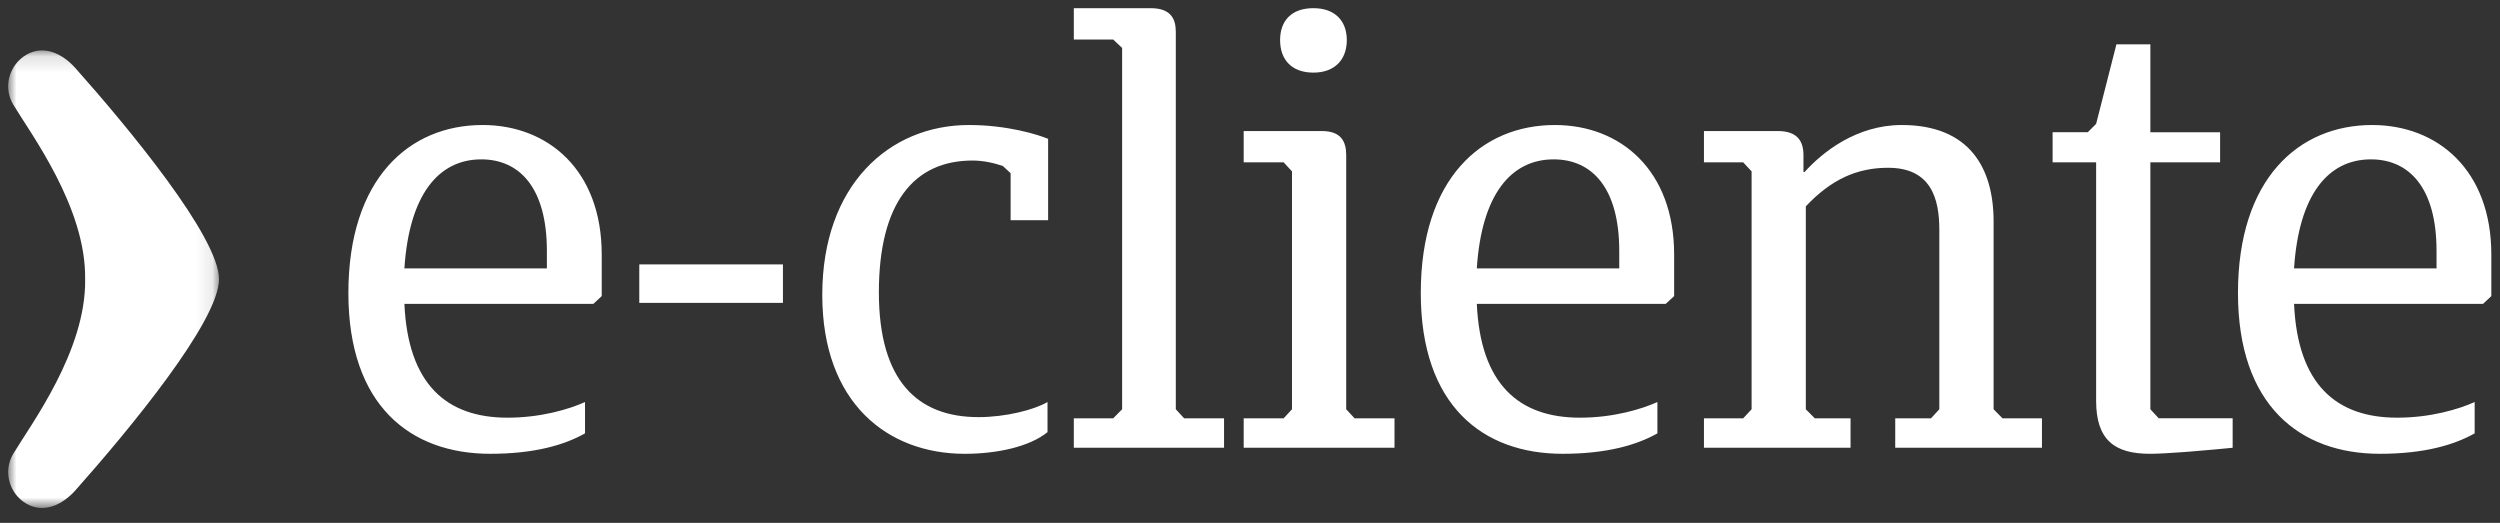
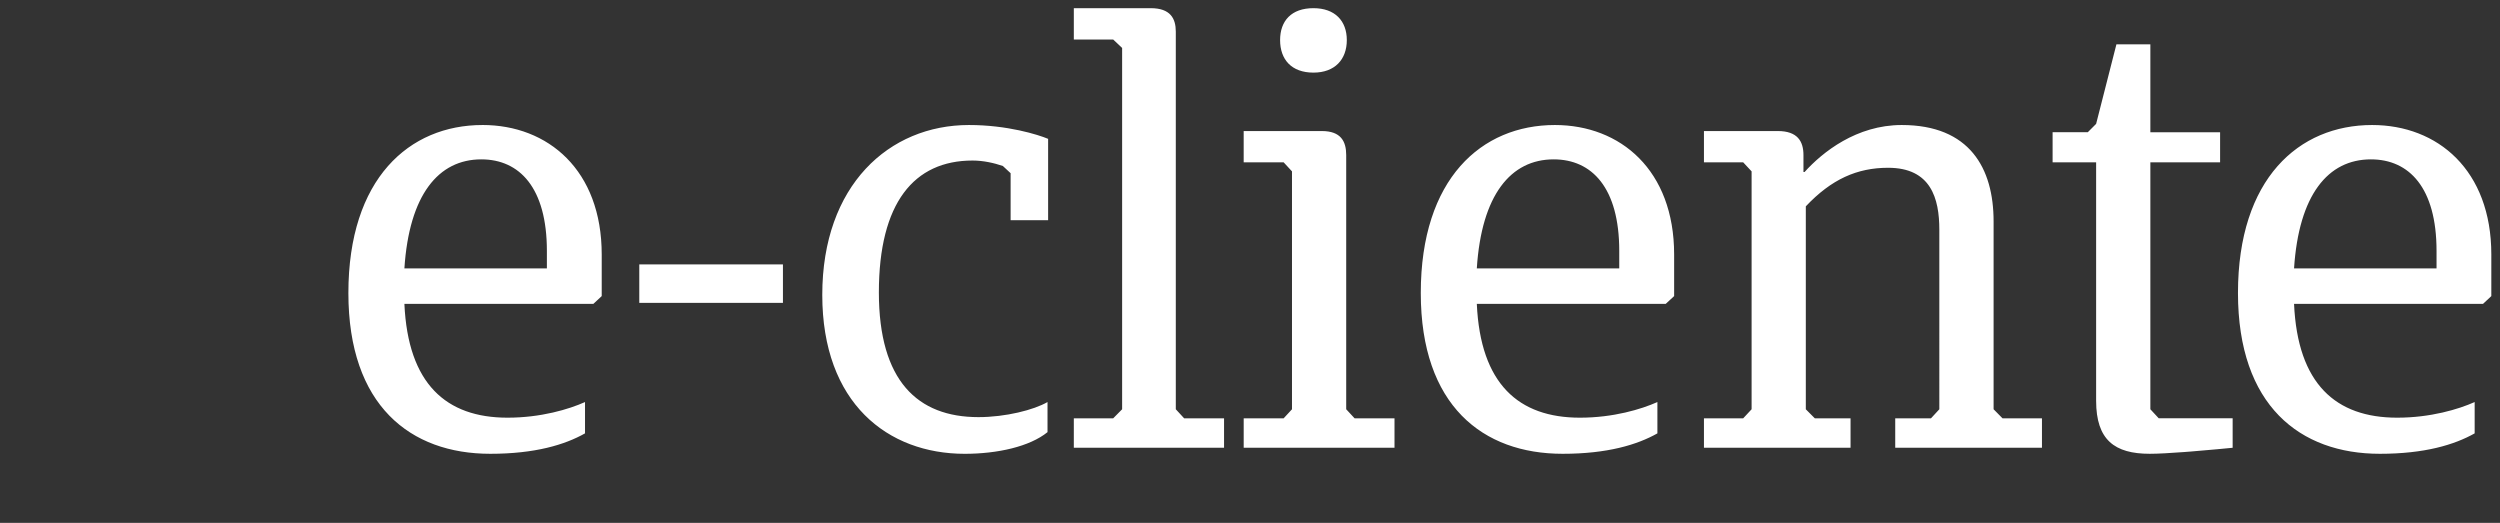
<svg xmlns="http://www.w3.org/2000/svg" xmlns:xlink="http://www.w3.org/1999/xlink" width="153" height="32" viewBox="0 0 153 32">
  <rect x="0" y="0" width="153" height="32" fill="#333333" stroke="none" />
  <defs>
-     <path id="1vlrujnyca" d="M0 0.135L12.903 0.135 12.903 28.138 0 28.138z" />
-   </defs>
+     </defs>
  <g fill="none" fill-rule="evenodd">
    <g>
      <g>
        <g>
          <g transform="translate(-107 -168) translate(107 118) translate(.5 50.5) translate(0 2.45)">
            <mask id="3oko98i2cb" fill="#fff">
              <use xlink:href="#1vlrujnyca" />
            </mask>
            <path fill="#FFF" d="M4.711 14.137c.067 4.384-3.325 8.889-4.407 10.699-.628 1.049-.246 2.422.806 3.036 1.052.612 2.192.097 3.005-.814 3.253-3.663 8.788-10.341 8.788-12.922 0-2.578-5.535-9.26-8.788-12.917C3.302.305 2.162-.21 1.11.403.058 1.019-.324 2.388.304 3.439 1.386 5.246 4.778 9.752 4.71 14.136v.001z" mask="url(#3oko98i2cb)" />
          </g>
          <path fill="#FFF" d="M29.029 7.15c4.013 0 7.296 2.764 7.296 7.924v2.547l-.51.475H24.249c.22 4.902 2.555 6.966 6.312 6.966 2.044 0 3.758-.515 4.742-.957v1.917c-1.24.7-3.065 1.25-5.8 1.25-4.887 0-8.682-2.949-8.682-9.839 0-7.002 3.721-10.282 8.208-10.282zm29.77.001c2.366 0 4.231.59 4.846.846v4.978H61.35V10.1l-.476-.442c-.541-.186-1.199-.333-1.856-.333-3.574 0-5.731 2.581-5.731 8.072 0 5.418 2.372 7.631 6.093 7.631 1.675 0 3.396-.443 4.228-.923v1.842c-1.09.885-3.063 1.326-5.067 1.326-4.707 0-8.718-3.095-8.718-9.726 0-6.711 4.088-10.396 8.977-10.396zm35.86 0c4.013 0 7.298 2.763 7.298 7.923v2.547l-.514.475H89.881c.22 4.902 2.556 6.966 6.31 6.966 2.044 0 3.753-.515 4.742-.957v1.917c-1.241.7-3.067 1.25-5.801 1.25-4.886 0-8.68-2.949-8.68-9.839 0-7.002 3.717-10.282 8.207-10.282zm36.443-4.938v5.38h4.268v1.843h-4.268v15.111l.513.553h4.523v1.803l-.044.005c-.23.023-1.332.131-2.497.224l-.439.034c-.803.06-1.588.106-2.093.106-2.148 0-3.282-.844-3.282-3.24V9.436h-2.664V7.592h2.154l.51-.512 1.242-4.867h2.077zm13.572 4.938c4.013 0 7.295 2.763 7.295 7.923v2.547l-.507.475h-11.566c.218 4.902 2.553 6.966 6.311 6.966 2.04 0 3.758-.515 4.742-.957v1.917c-1.242.7-3.067 1.25-5.802 1.25-4.886 0-8.683-2.949-8.683-9.839 0-7.002 3.724-10.282 8.21-10.282zM69.923 0c1.205 0 1.536.63 1.536 1.437v23.11l.51.553h2.443v1.803h-9.194V25.1h2.41l.546-.553V2.434l-.547-.516h-2.409V0h4.705zm10.472 7.52c1.164 0 1.493.626 1.493 1.472v15.555l.513.553h2.443v1.803h-9.23V25.1h2.446l.51-.553V9.988l-.51-.552h-2.447V7.52h4.782zm35.49-.369c4.167 0 5.623 2.654 5.623 5.895v11.501l.545.553h2.415v1.803h-8.98V25.1h2.189l.51-.553V13.561c0-1.913-.51-3.793-3.135-3.793-1.898 0-3.468.7-5.036 2.36v12.42l.55.552h2.188v1.803h-8.972V25.1h2.402l.514-.553V9.988l-.514-.552h-2.402V7.52h4.52c1.204 0 1.57.626 1.57 1.472v1.033h.07c1.097-1.215 3.175-2.874 5.943-2.874zm-68.469 8.53v2.356h-8.792V15.68h8.792zm-18.46-6.428c-2.628 0-4.414 2.174-4.707 6.671h8.72v-1.072c0-3.866-1.679-5.599-4.013-5.599zm65.629 0c-2.627 0-4.416 2.174-4.704 6.671h8.717v-1.072c0-3.866-1.678-5.599-4.013-5.599zm50.015 0c-2.63 0-4.412 2.174-4.704 6.671h8.72v-1.072c0-3.866-1.678-5.599-4.016-5.599zM79.882 0c1.315 0 2.043.776 2.043 1.954 0 1.18-.728 1.99-2.043 1.99-1.35 0-2.04-.81-2.04-1.99 0-1.178.69-1.954 2.04-1.954z" transform="translate(-107 -168) translate(107 118) translate(.5 50.5)" />
        </g>
      </g>
    </g>
  </g>
</svg>